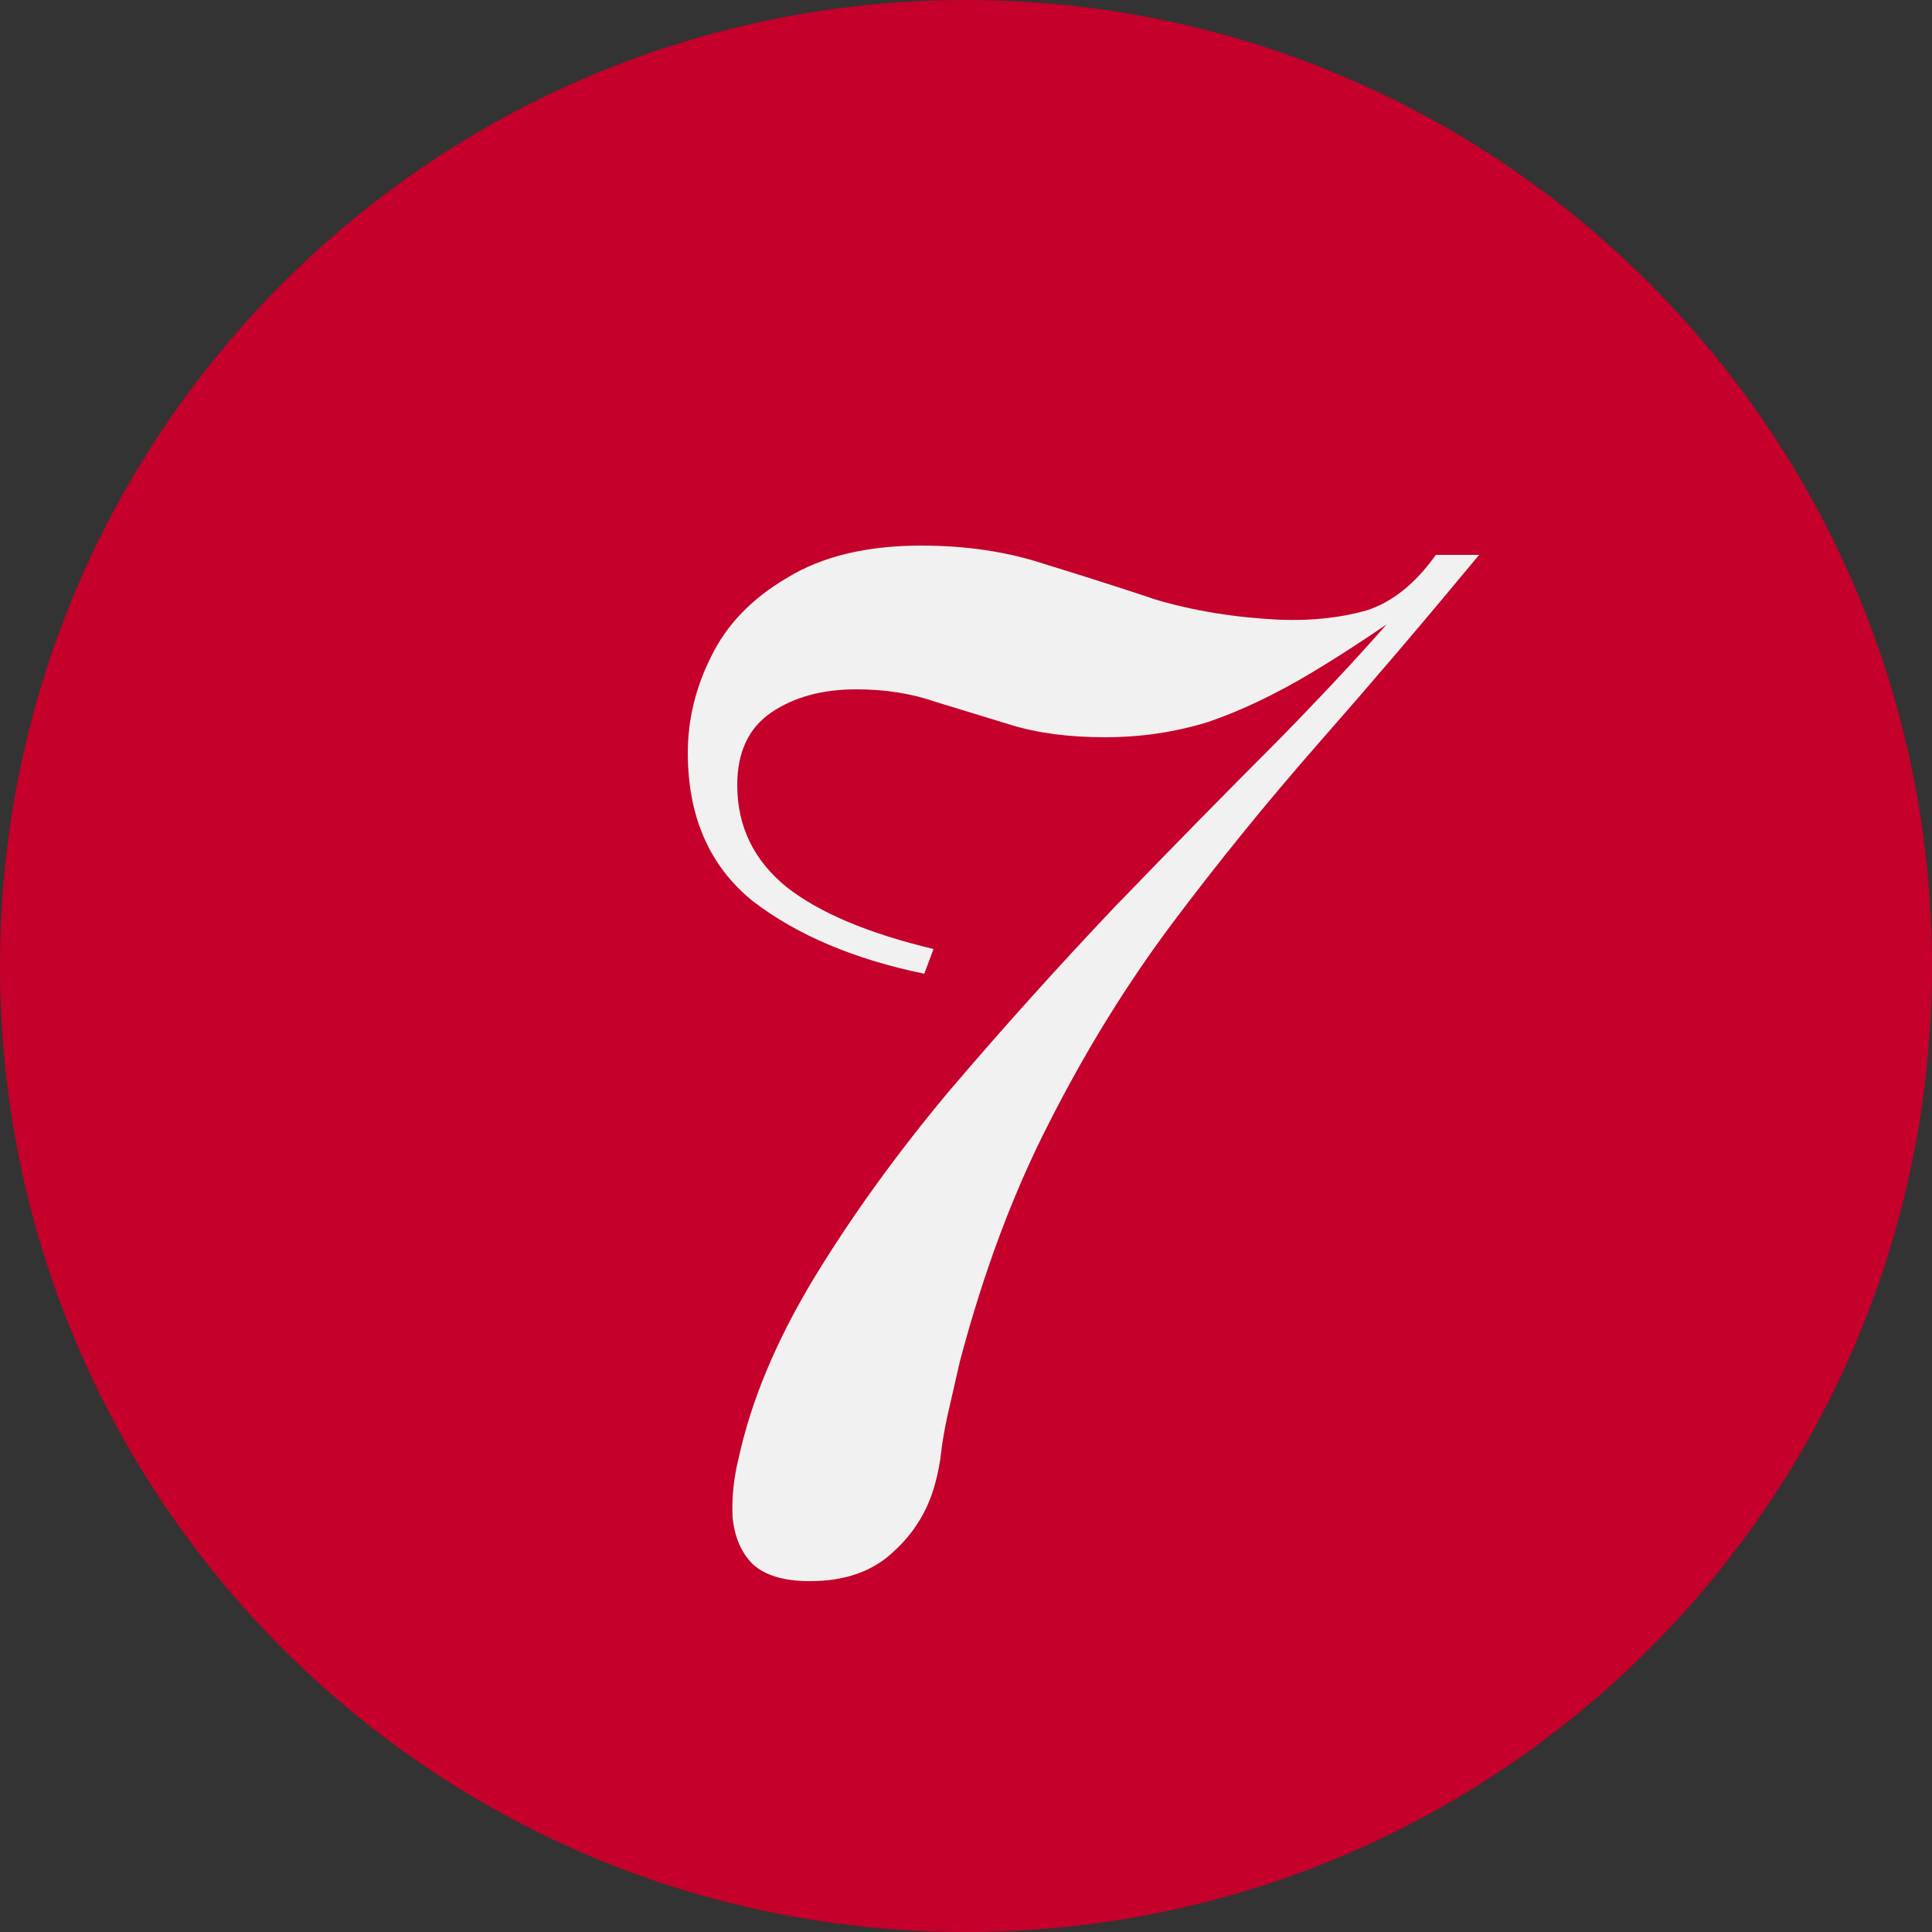
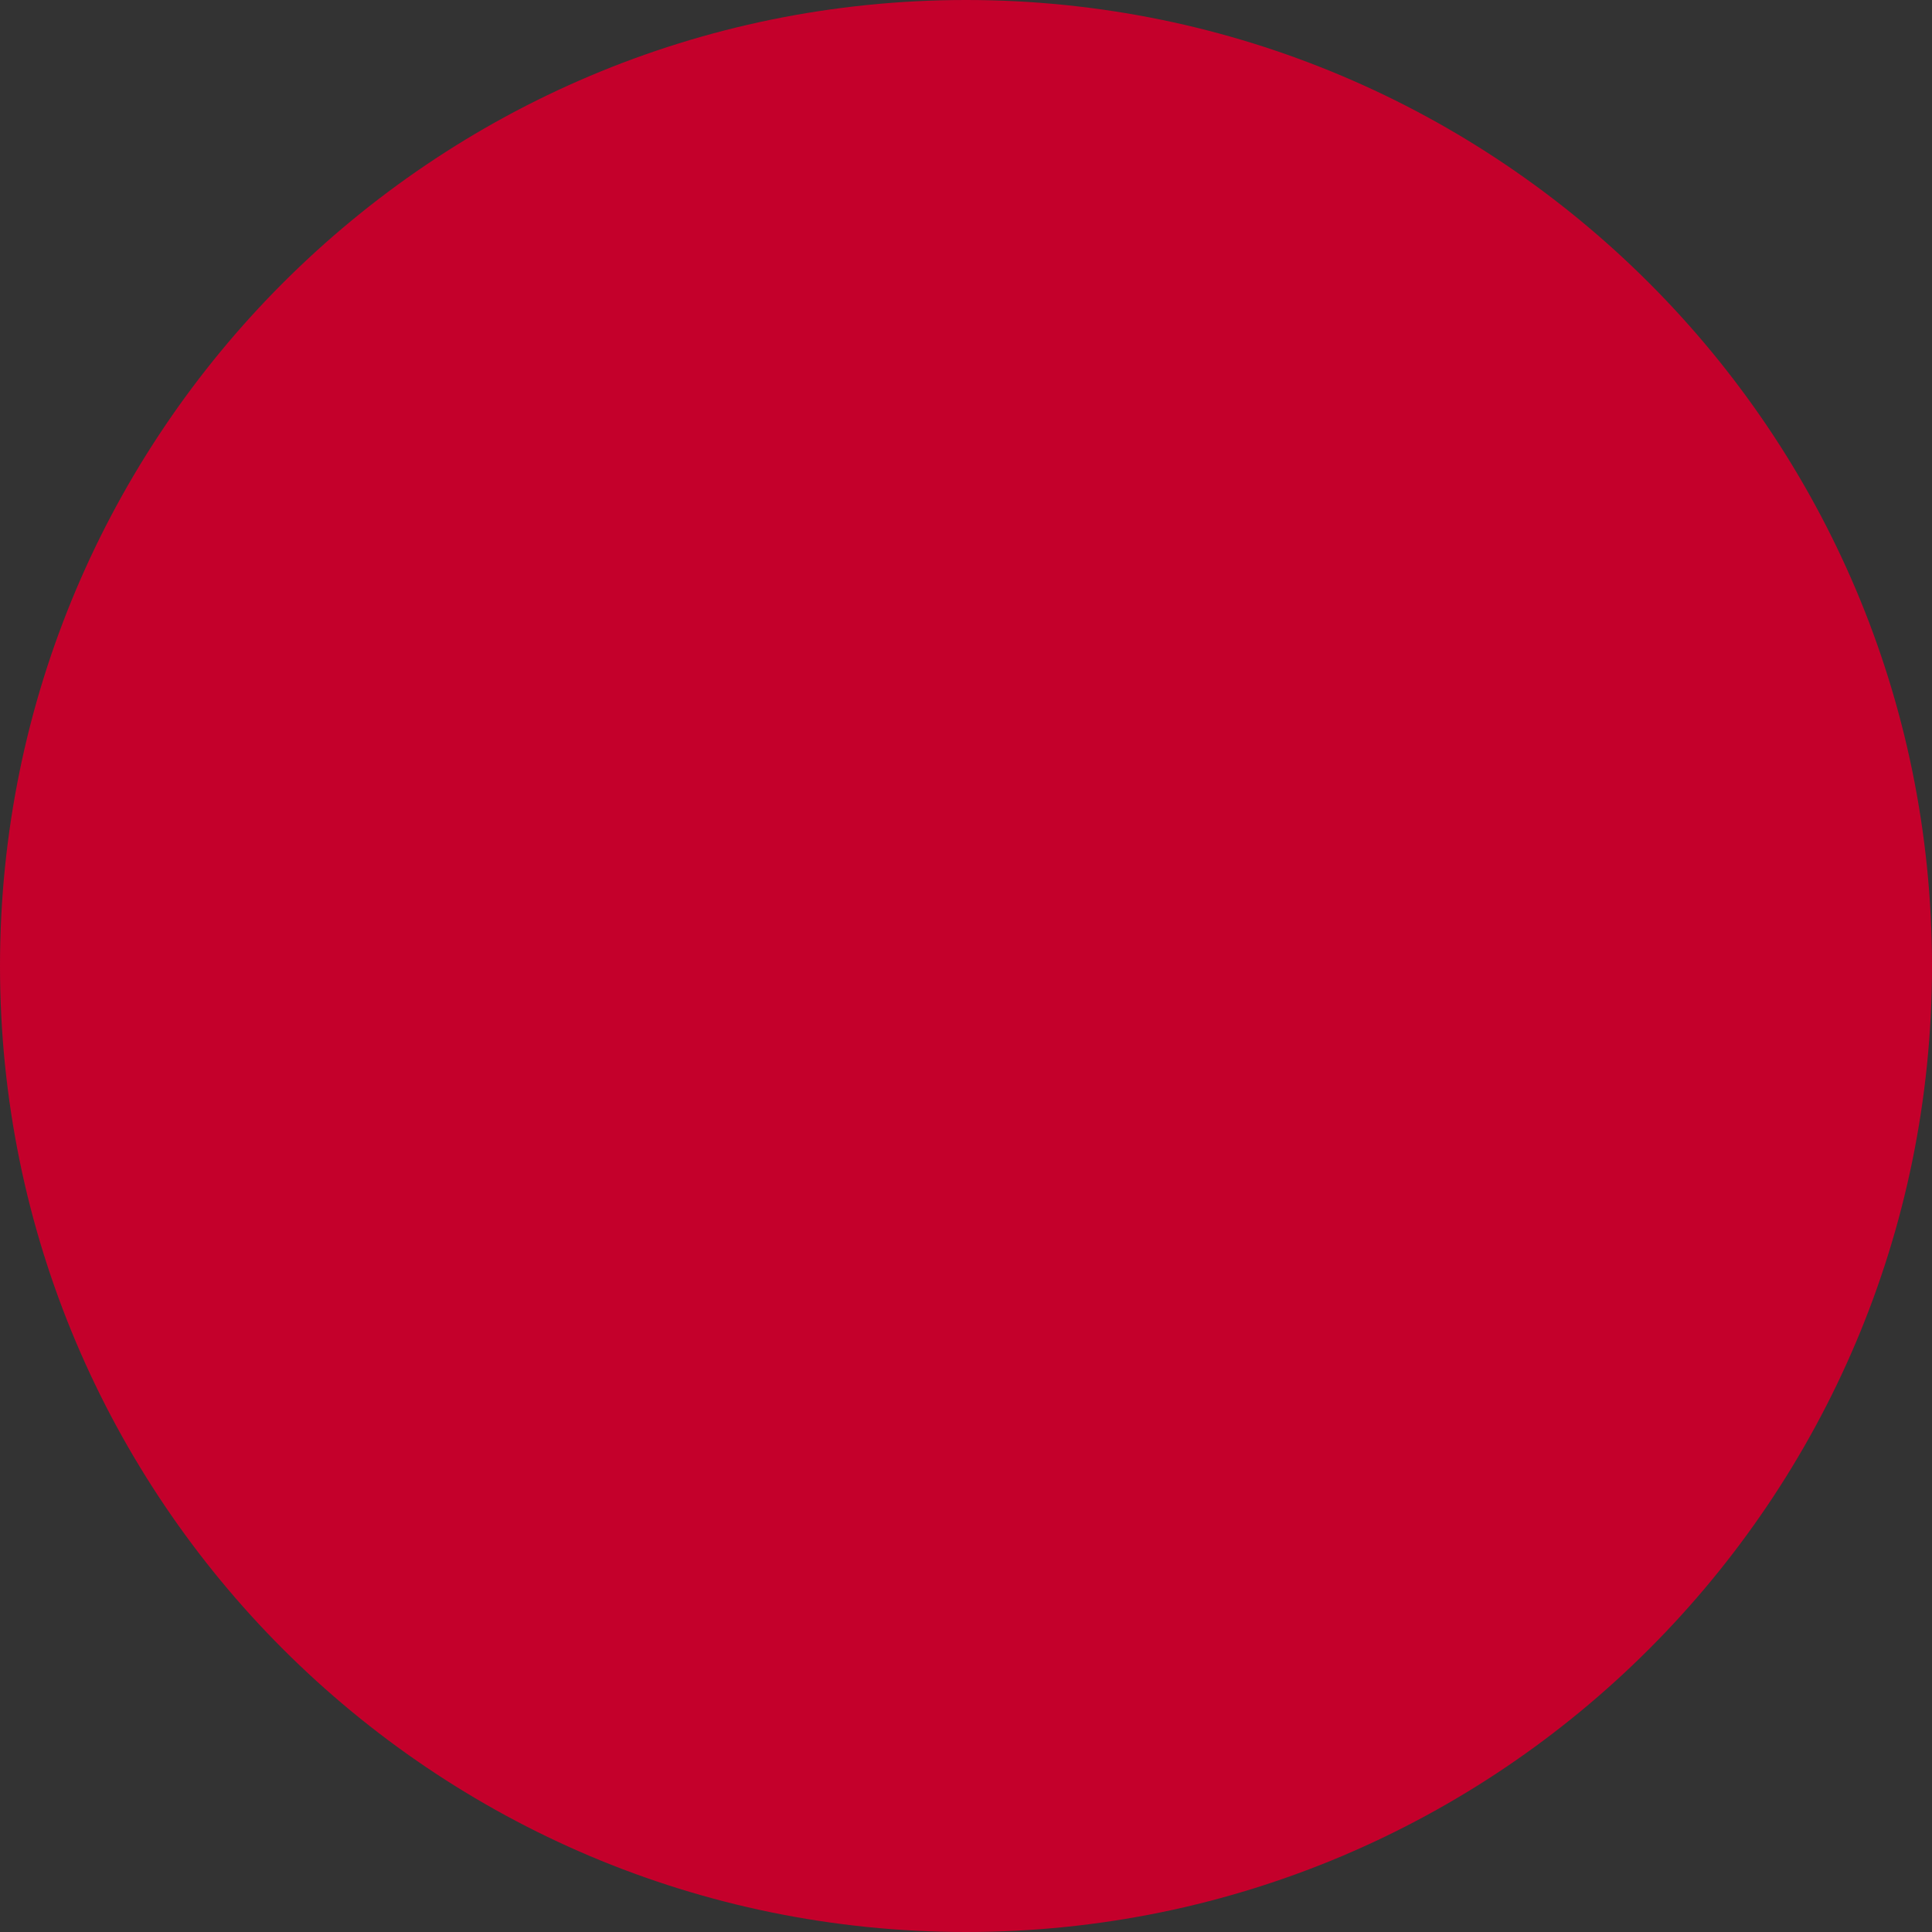
<svg xmlns="http://www.w3.org/2000/svg" width="50" height="50" viewBox="0 0 50 50" fill="none">
  <rect x="0" y="0" width="50" height="50" fill="#333333" stroke="none" />
  <path d="M50 25C50 38.807 38.807 50 25 50C11.193 50 0 38.807 0 25C0 11.193 11.193 0 25 0C38.807 0 50 11.193 50 25Z" fill="#C4002B" />
-   <path d="M23.84 14.12C25.013 14.12 26.08 14.28 27.04 14.6C28 14.893 28.96 15.2 29.92 15.52C30.907 15.813 31.987 15.987 33.16 16.04C33.96 16.067 34.693 15.987 35.36 15.8C36.027 15.587 36.627 15.107 37.16 14.36H38.28C36.867 16.067 35.48 17.693 34.12 19.24C32.787 20.76 31.52 22.32 30.32 23.92C29.147 25.493 28.093 27.2 27.16 29.04C26.227 30.853 25.453 32.92 24.84 35.24C24.707 35.827 24.6 36.293 24.52 36.64C24.44 37.013 24.387 37.32 24.36 37.56C24.333 37.827 24.28 38.107 24.2 38.4C24.013 39.093 23.653 39.68 23.12 40.16C22.587 40.667 21.867 40.92 20.96 40.92C20.293 40.92 19.8 40.773 19.48 40.48C19.187 40.187 19.013 39.787 18.96 39.28C18.933 38.773 18.987 38.253 19.12 37.72C19.44 36.253 20.08 34.72 21.04 33.12C22.027 31.493 23.2 29.867 24.56 28.24C25.947 26.613 27.373 25.027 28.84 23.48C30.333 21.933 31.747 20.493 33.08 19.16C34.413 17.8 35.533 16.587 36.44 15.52C36.44 15.52 36.547 15.493 36.76 15.44C36.973 15.36 37.08 15.32 37.08 15.32C35.933 16.147 34.893 16.84 33.96 17.4C33.027 17.96 32.133 18.387 31.28 18.68C30.427 18.947 29.533 19.08 28.6 19.08C27.667 19.08 26.853 18.973 26.16 18.76C25.467 18.547 24.813 18.347 24.2 18.16C23.587 17.947 22.907 17.84 22.16 17.84C21.28 17.84 20.547 18.04 19.96 18.44C19.373 18.84 19.08 19.467 19.08 20.32C19.08 21.387 19.507 22.267 20.36 22.96C21.213 23.627 22.48 24.16 24.16 24.56L23.92 25.2C22.107 24.827 20.627 24.2 19.48 23.32C18.36 22.413 17.8 21.133 17.8 19.48C17.8 18.627 18 17.8 18.4 17C18.8 16.173 19.453 15.493 20.36 14.96C21.267 14.4 22.427 14.12 23.84 14.12Z" fill="#F1F1F1" />
</svg>